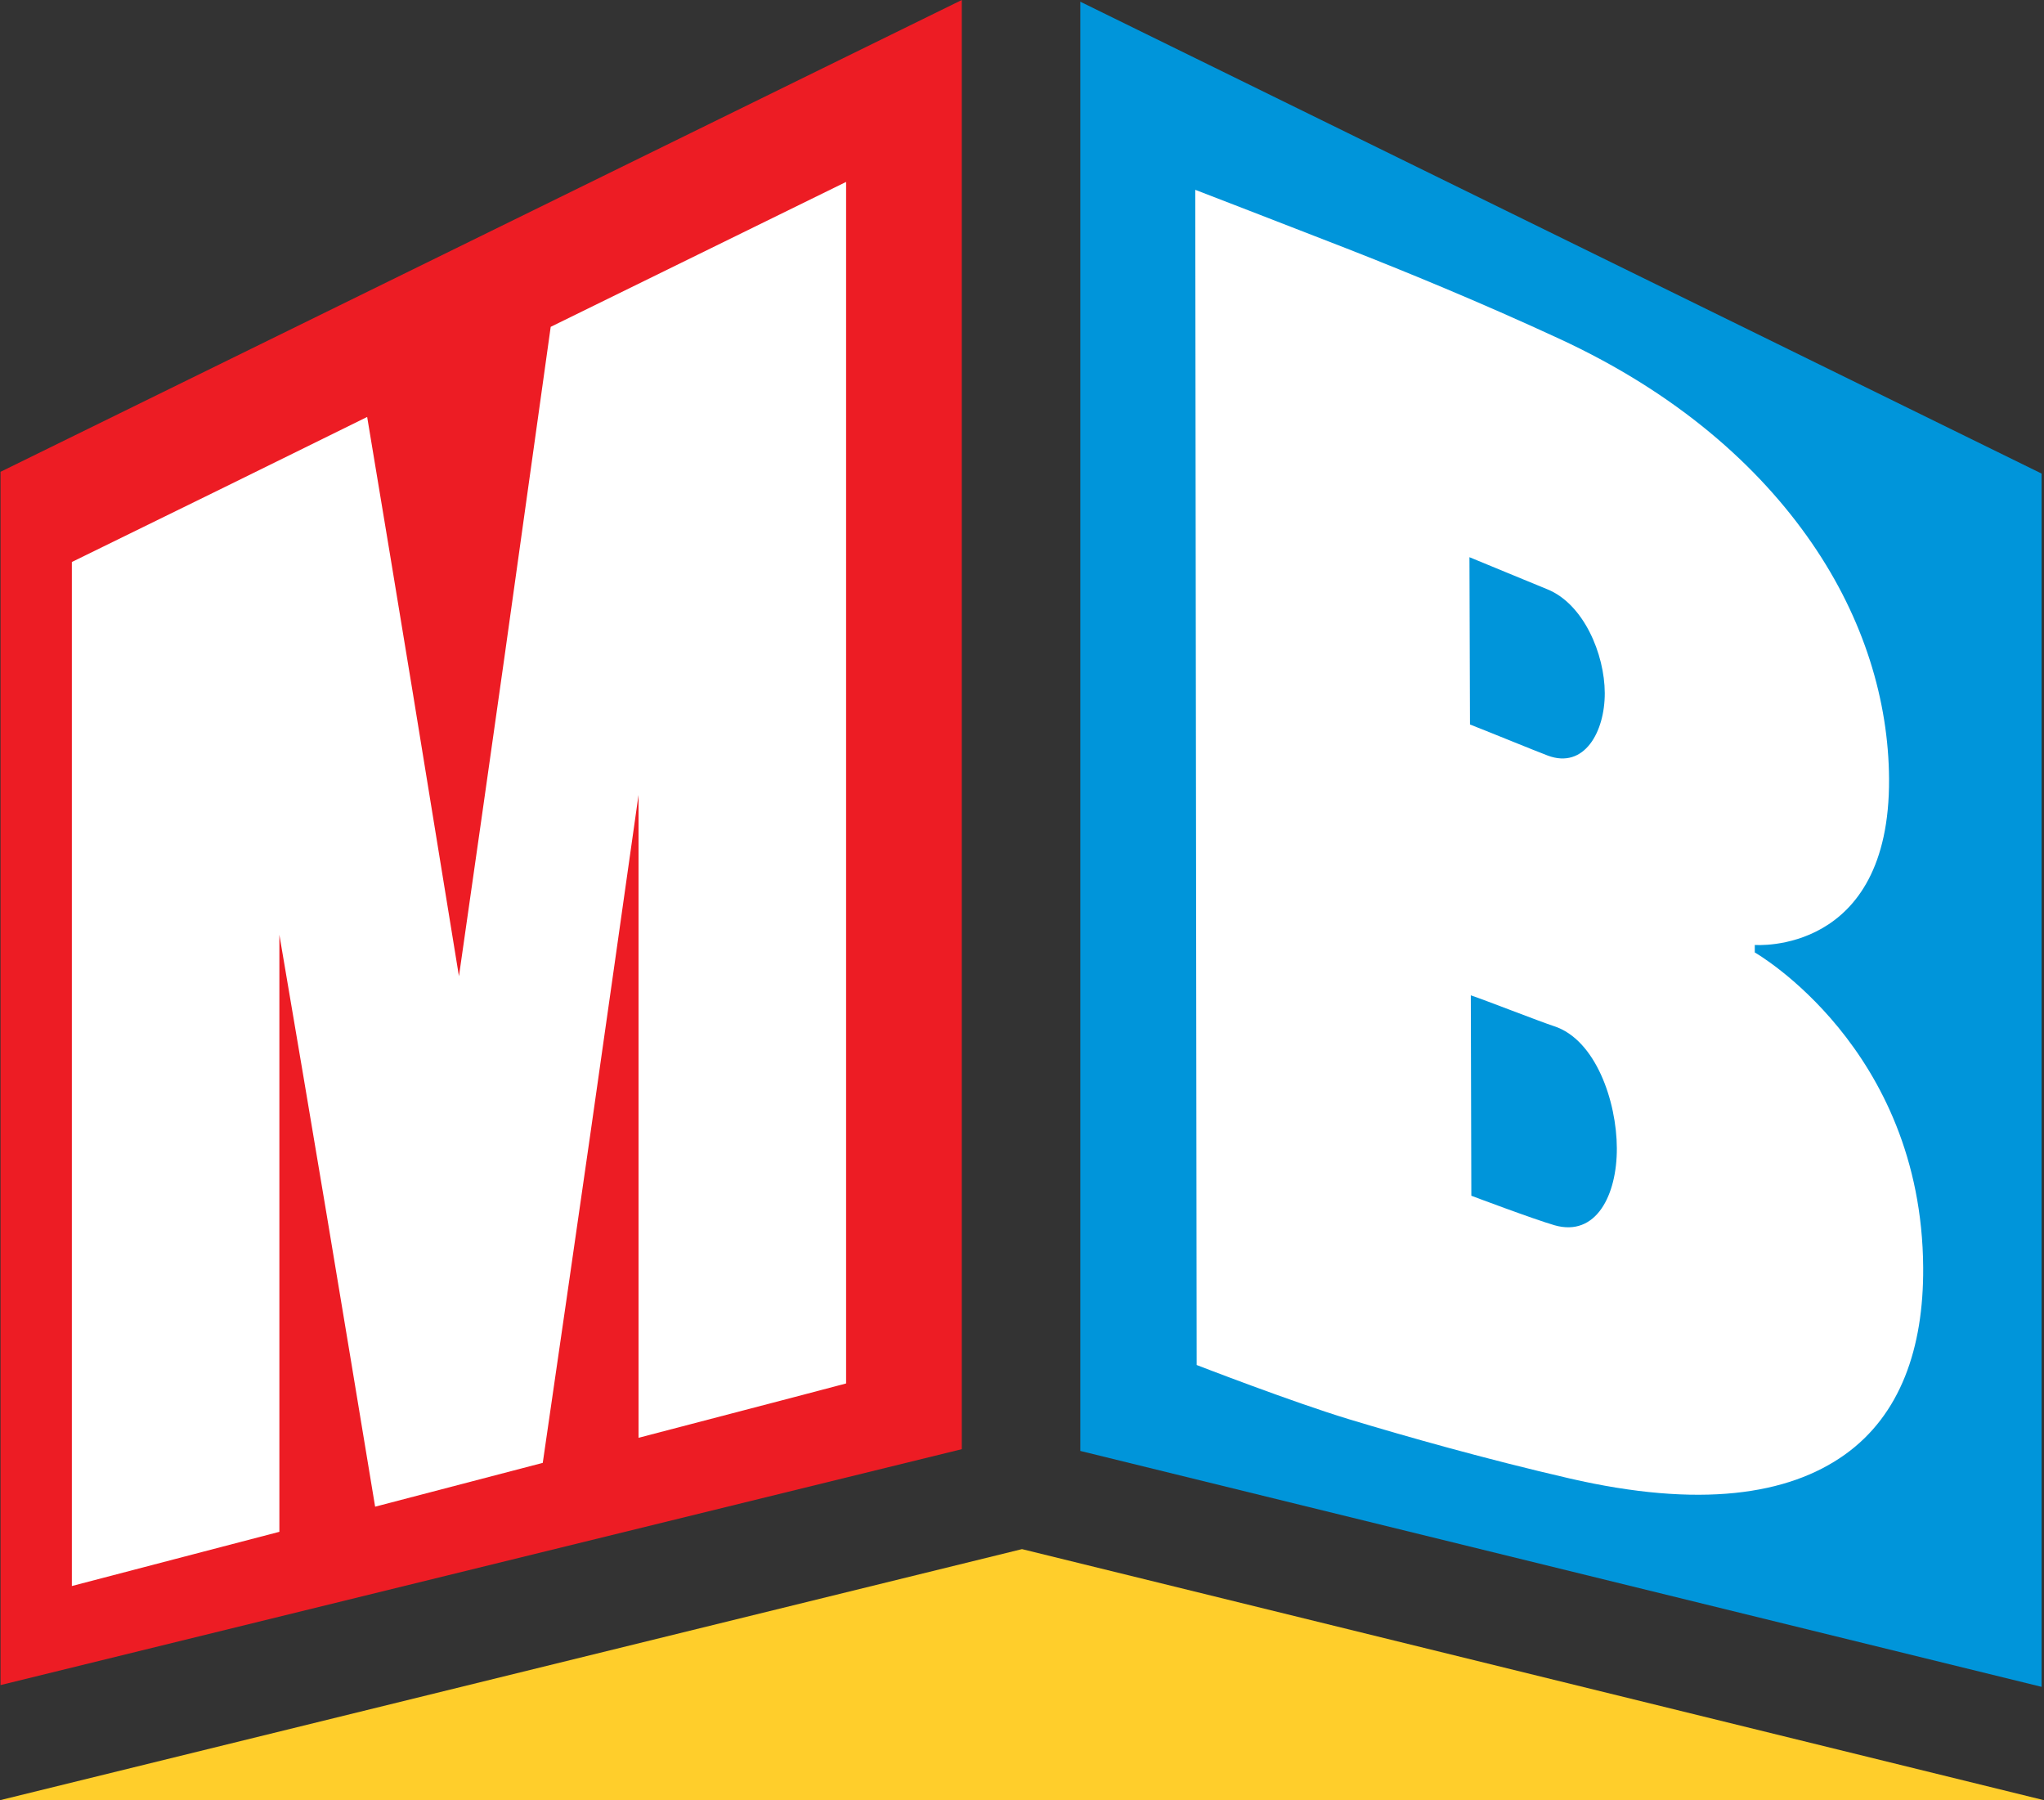
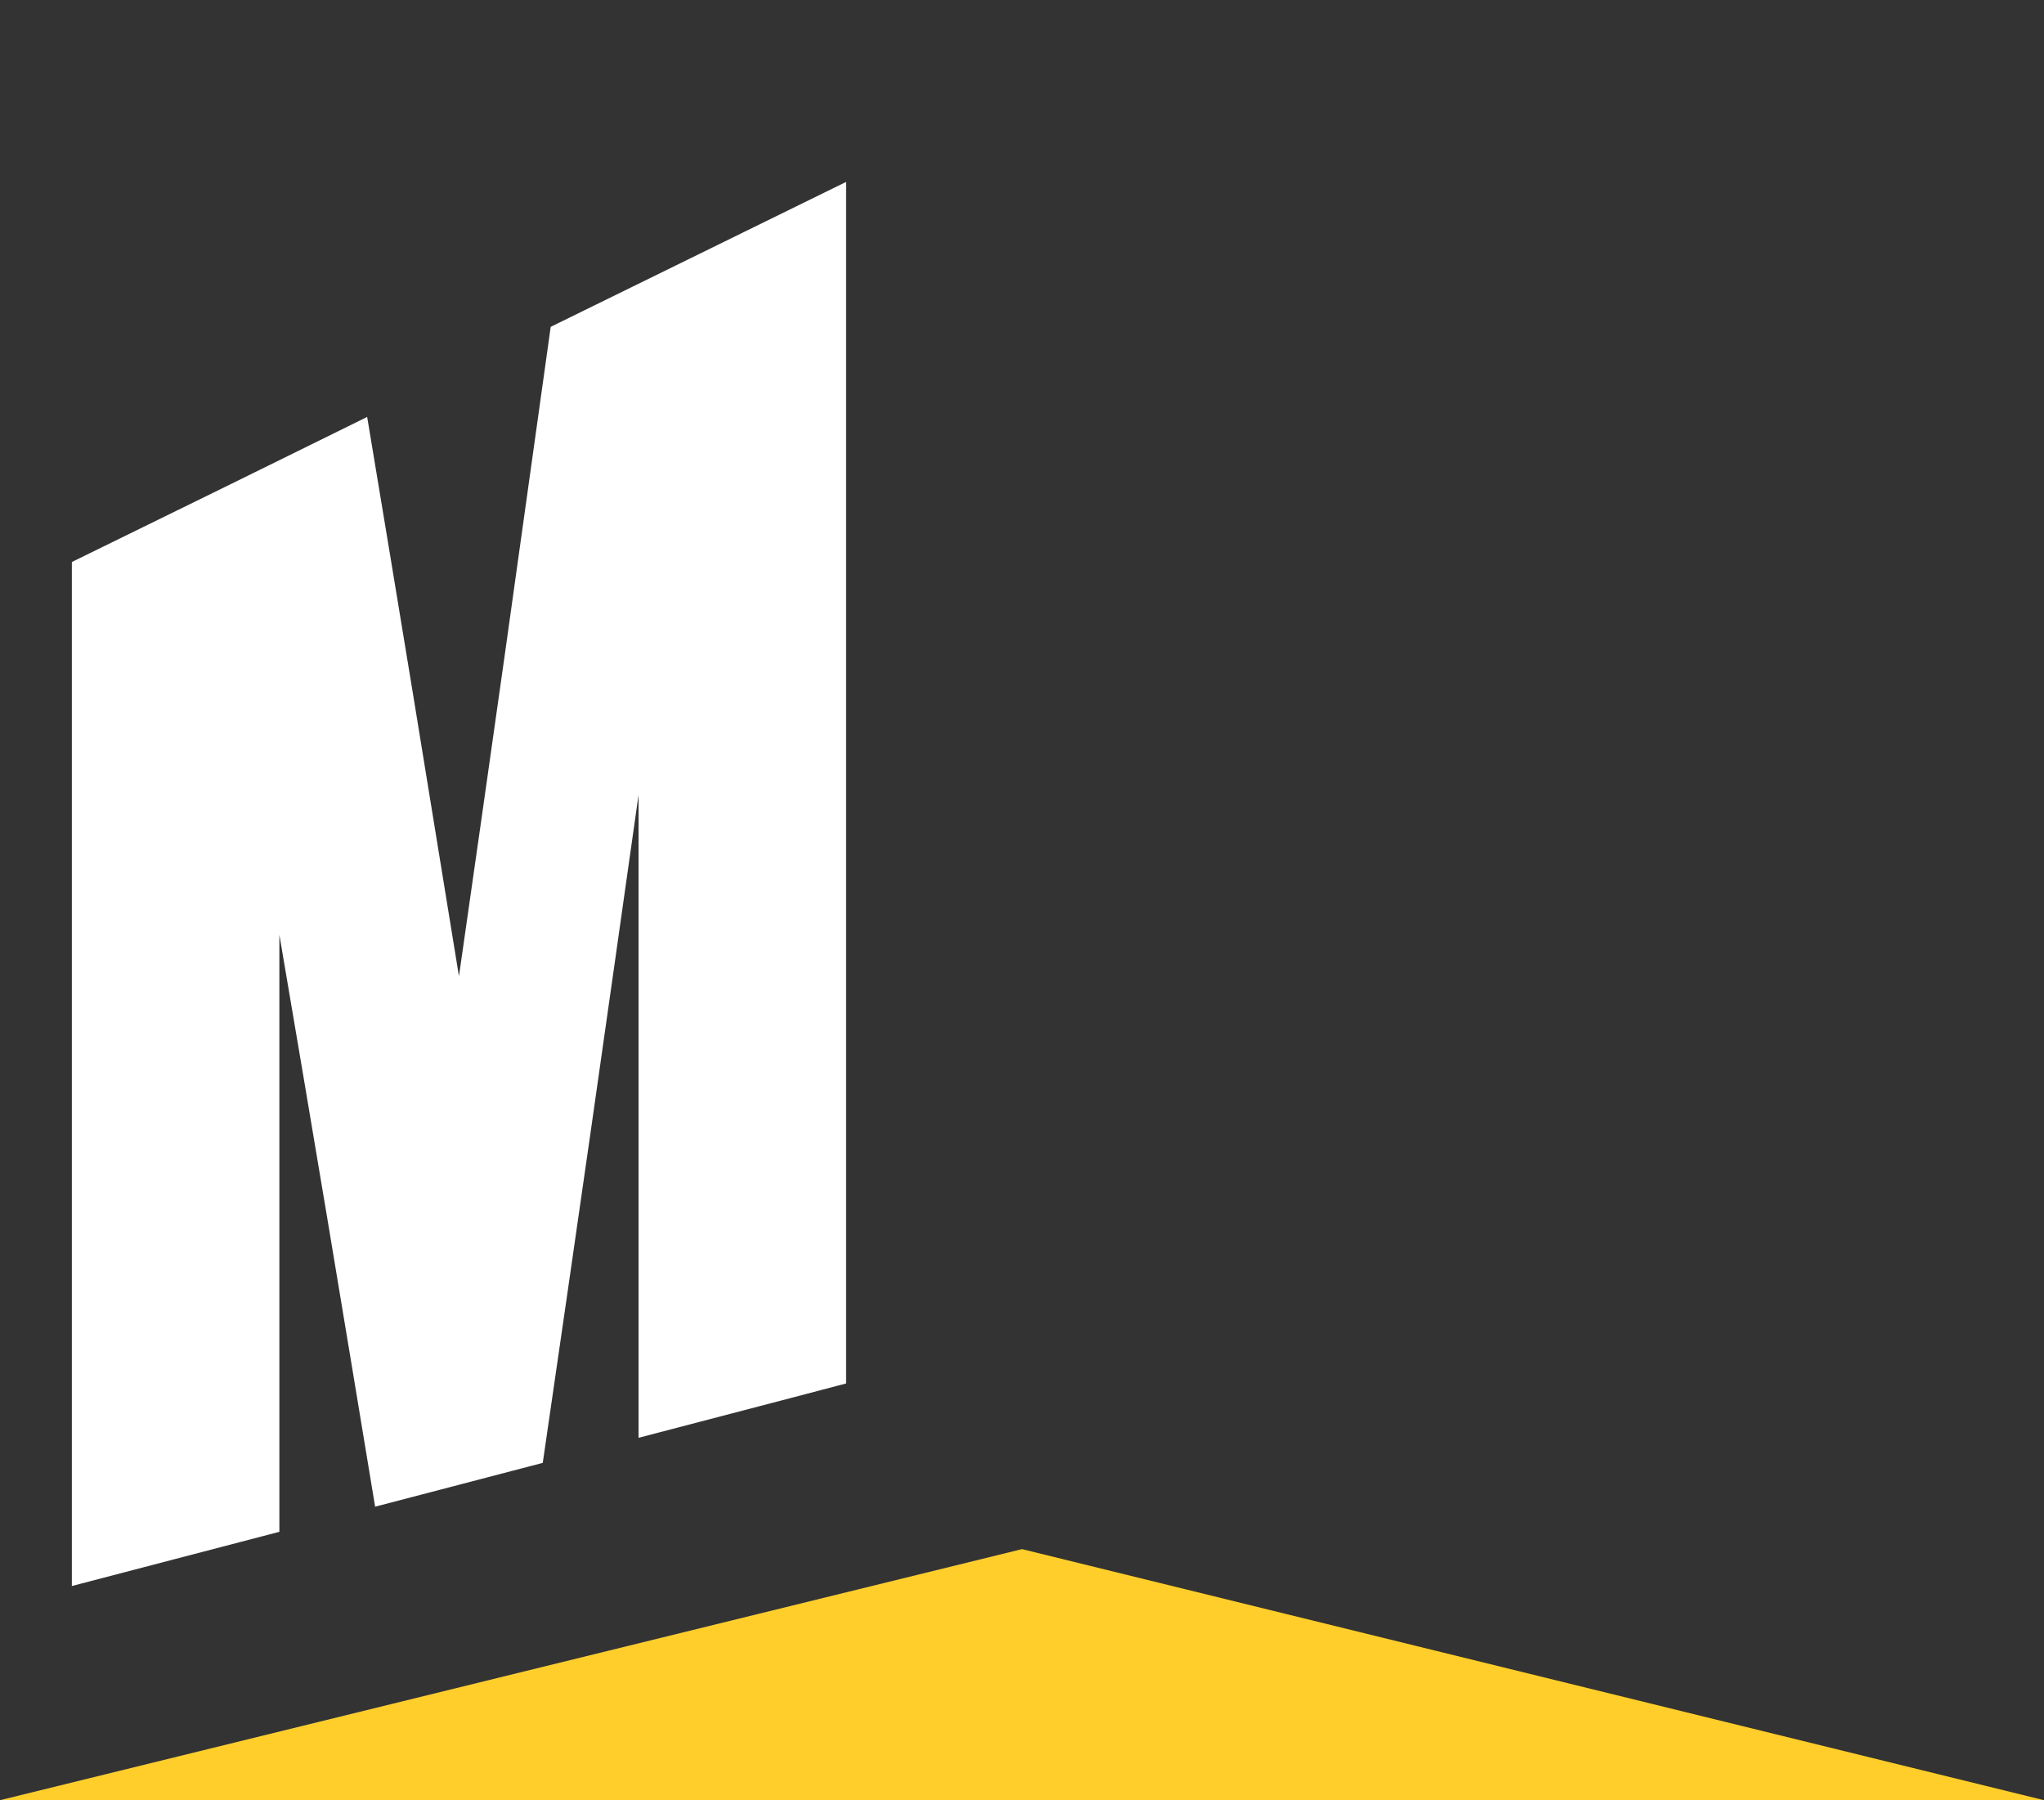
<svg xmlns="http://www.w3.org/2000/svg" id="_Слой_1" data-name="Слой 1" viewBox="0 0 465.4 409.78">
  <rect x="0" y="0" width="465.4" height="409.78" fill="#333333" stroke="none" />
  <defs>
    <style> .cls-1, .cls-2 { fill: #0095da; } .cls-1, .cls-3, .cls-4 { fill-rule: evenodd; } .cls-3 { fill: #ffce2b; } .cls-5 { fill: #fff; } .cls-4 { fill: #ed1c24; } </style>
  </defs>
  <polygon class="cls-3" points="0 409.78 232.7 352.63 465.4 409.78 0 409.78" />
-   <polygon class="cls-4" points=".12 107.4 218.99 0 218.99 329.88 .12 383.58 .12 107.4" />
-   <polygon class="cls-1" points="464.85 107.8 245.98 .39 245.98 330.28 464.85 383.98 464.85 107.8" />
  <path class="cls-5" d="M123.58,333.01c3.63-24.93,7.28-50.05,10.9-75.31,3.64-25.41,7.26-51.01,10.91-76.74v146.33c7.86-2.05,15.76-4.12,23.62-6.17,7.86-2.04,15.76-4.12,23.64-6.2V41.41c-11.21,5.5-22.44,11-33.64,16.5-11.19,5.5-22.42,11-33.62,16.49-3.49,25.03-6.97,49.89-10.45,74.6-3.46,24.51-6.96,48.97-10.44,73.22-3.49-21.54-6.99-43.02-10.47-64.28-3.46-21.13-6.96-42.16-10.43-63.03-11.21,5.5-22.42,11.07-33.64,16.56-11.17,5.47-22.4,10.99-33.6,16.46v233.1c7.86-2.04,15.74-4.1,23.61-6.17,7.86-2.06,15.76-4.12,23.64-6.17v-135.91c3.63,21.32,7.27,42.8,10.89,64.44,3.64,21.77,7.26,43.7,10.91,65.75,12.71-3.32,25.44-6.65,38.16-9.97" />
-   <path class="cls-2" d="M348.31,276.14c-4.75-1.38-9.51-2.79-9.51-2.79-.02-12.03-.07-24.12-.11-36.21,3.17,1.05,6.31,2.06,9.52,3.09,9.51,3.07,14.29,11.63,14.33,22.31.04,10.65-4.68,16.37-14.22,13.61M338.38,142.89c2.75,1.11,5.51,2.24,8.31,3.38,8.28,3.36,13.05,12.39,13.08,21.26.04,8.9-4.68,14.23-12.99,11.11-2.78-1.04-5.54-2.1-8.29-3.15-.02-10.81-.07-21.72-.11-32.6ZM390.8,219.39s30.8,2.43,30.56-37.82c-.1-17.65-5.64-36.34-17.6-53.69-12.1-17.57-30.72-34.08-57.31-46.4-18.31-8.48-35.76-15.61-48.62-20.64-12.84-5.02-21.12-7.85-21.12-7.85.04,44.59.12,89.18.16,133.78.04,44.56.11,89.18.16,133.74,0,0,8.33,2.91,21.42,6.87,13.08,3.96,31,9.03,50.08,13.44,29.79,6.89,49.93,3.76,62.75-5.39,12.65-9.02,17.97-24.22,17.85-42.59-.32-50.05-38.34-71.73-38.34-71.73v-1.71Z" />
-   <path class="cls-5" d="M353.93,278.9c-4.72-1.36-18.92-6.71-18.92-6.71-.02-12.03-.07-33.53-.12-45.62,3.17,1.05,15.74,5.98,18.92,7.01,9.5,3.06,14.3,17.13,14.33,27.8.04,10.64-4.7,20.26-14.22,17.52M334.59,126.84c2.76,1.12,14.92,6.17,17.72,7.3,8.28,3.35,13.05,14.75,13.08,23.61.03,8.9-4.69,17.36-12.99,14.24-2.77-1.04-14.94-6.02-17.7-7.07-.02-10.81-.07-27.21-.12-38.09ZM399.56,215.1s30.81,2.43,30.56-37.82c-.11-17.64-5.64-36.33-17.6-53.69-12.1-17.57-30.72-34.08-57.31-46.4-18.31-8.48-35.77-15.61-48.62-20.64-12.83-5.01-34.44-13.34-34.44-13.34.04,44.59.12,89.19.16,133.77.04,44.55.12,89.18.16,133.74,0,0,21.67,8.4,34.74,12.36,13.07,3.95,31,9.03,50.08,13.44,29.79,6.89,49.93,3.76,62.75-5.39,12.65-9.02,17.97-24.22,17.85-42.59-.32-50.05-38.34-71.73-38.34-71.73v-1.71Z" />
</svg>